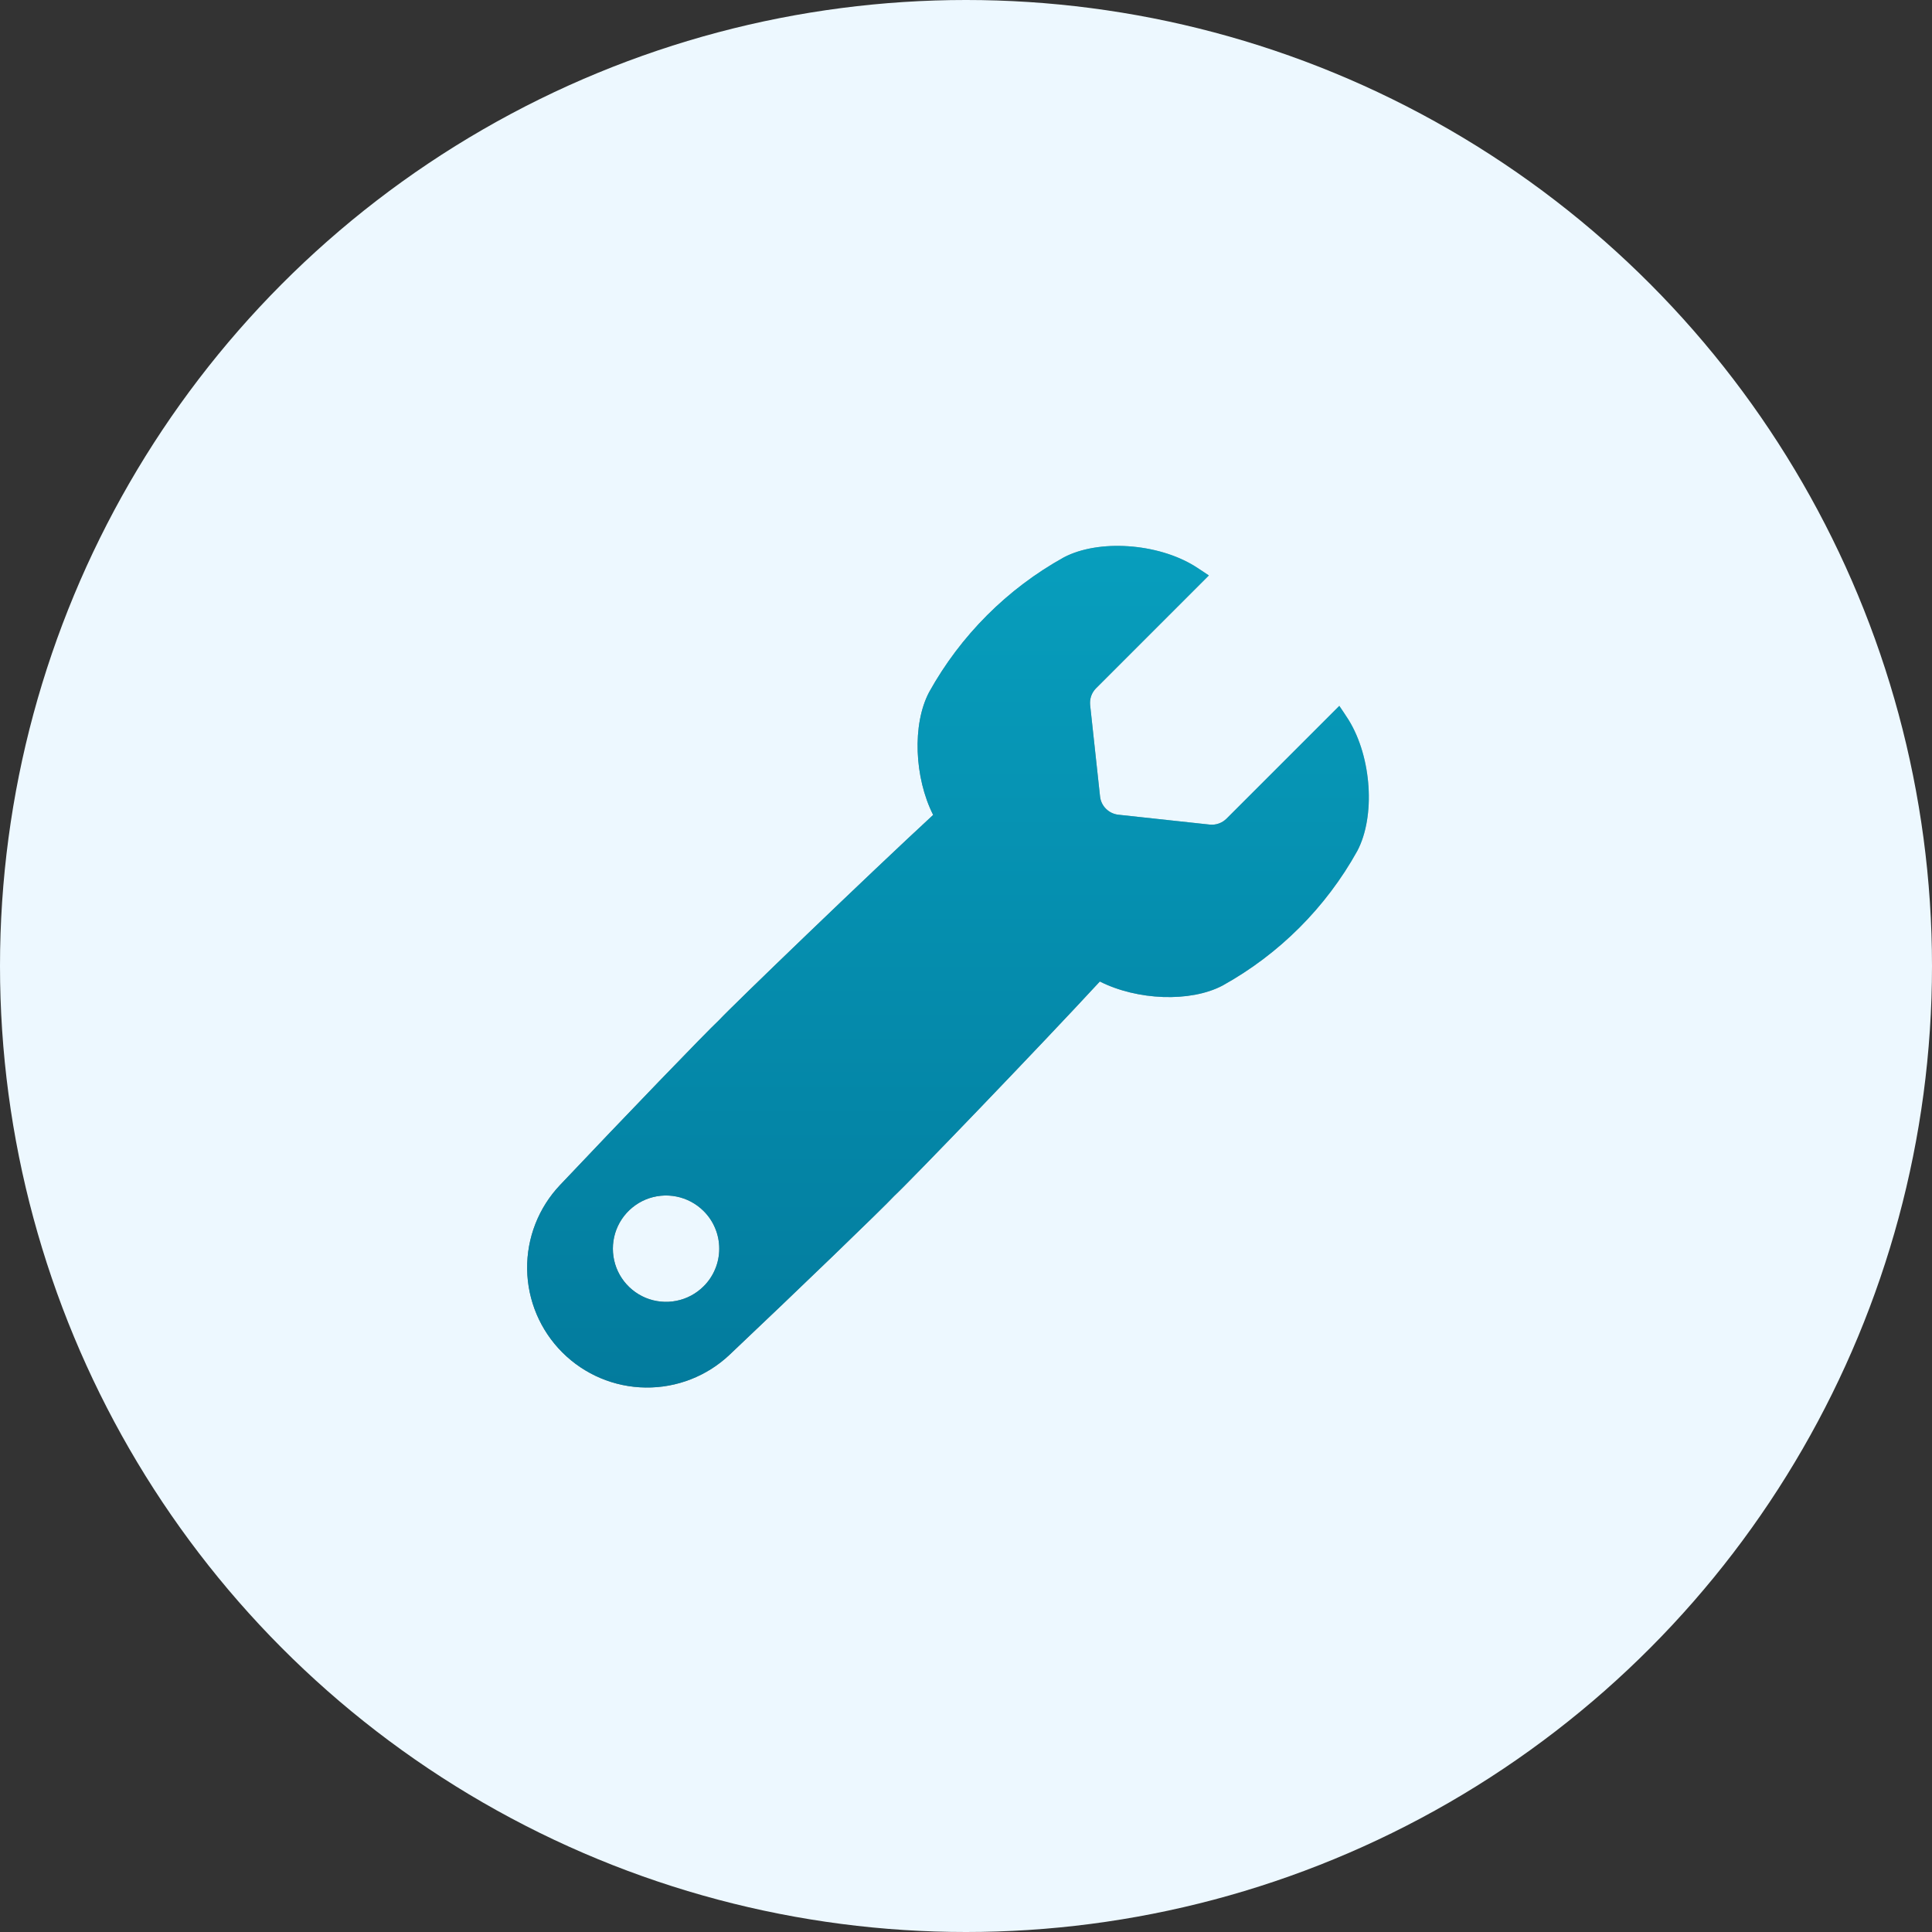
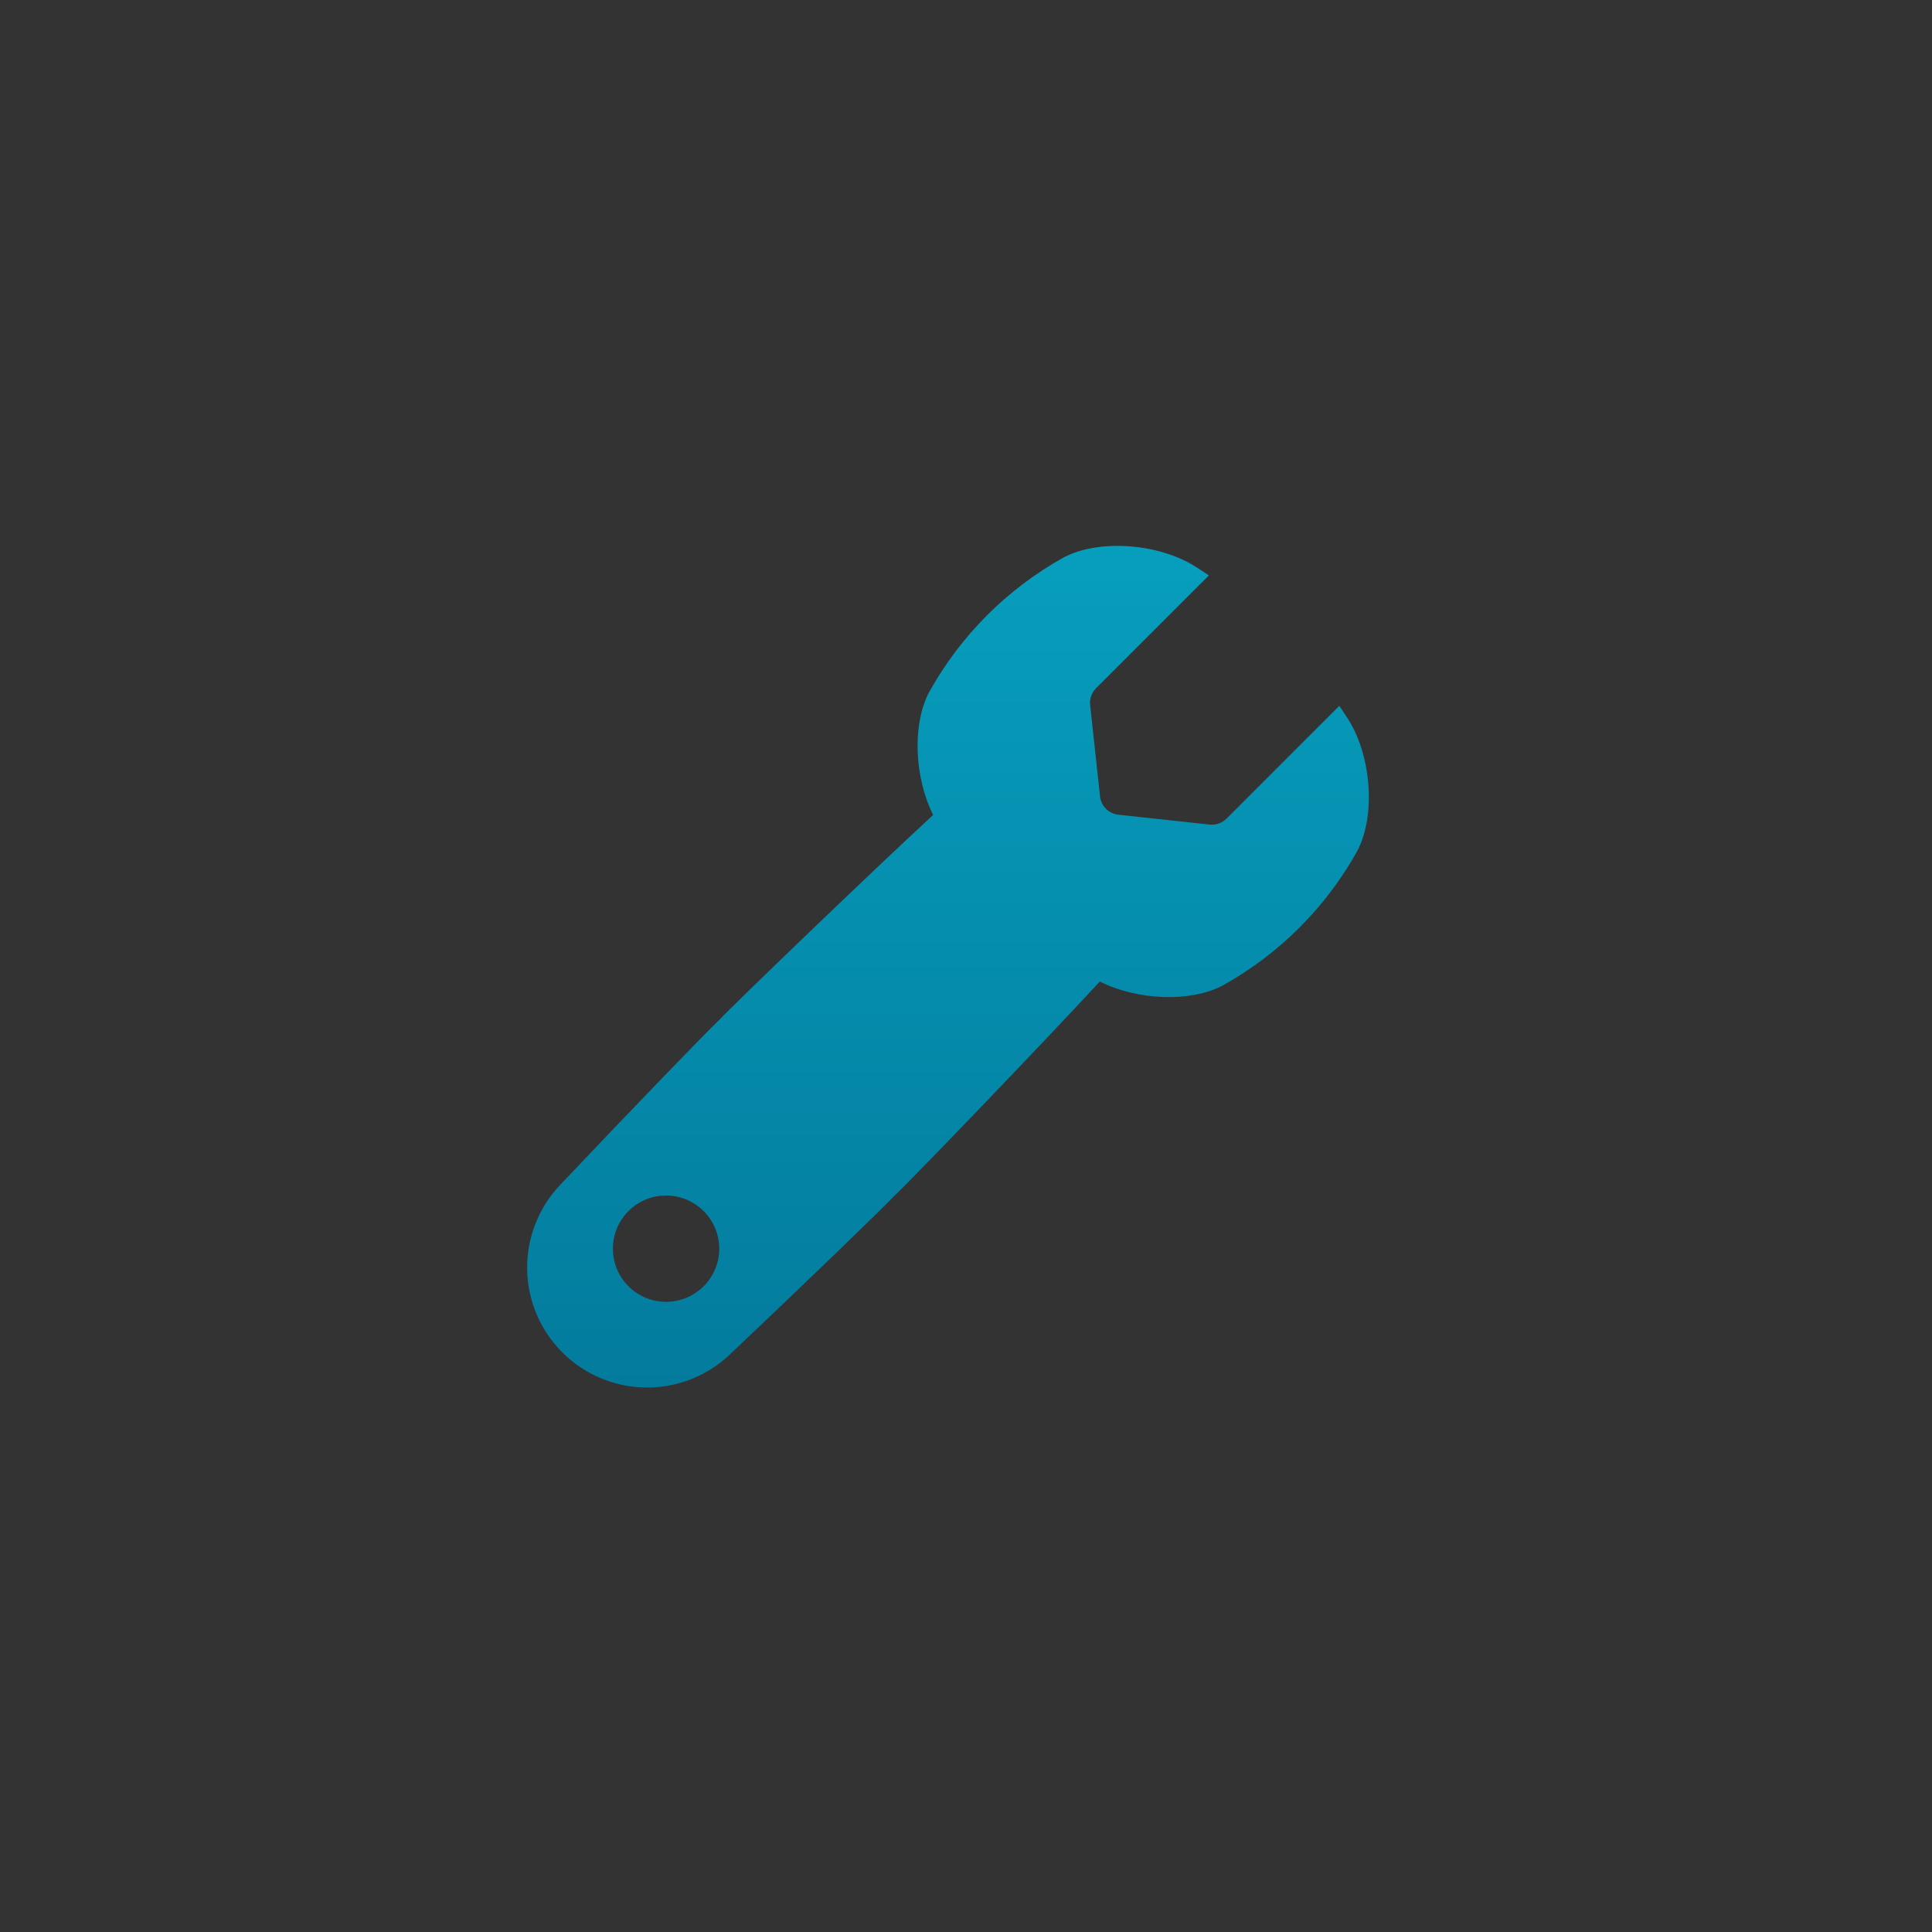
<svg xmlns="http://www.w3.org/2000/svg" width="40" height="40" viewBox="0 0 40 40" fill="none">
  <rect x="0" y="0" width="40" height="40" fill="#333333" stroke="none" />
-   <circle cx="20" cy="20" r="20" fill="#EDF8FF" />
-   <path d="M27.922 14.905C27.863 14.813 27.799 14.716 27.729 14.614L25.394 16.949C25.348 16.994 25.294 17.029 25.233 17.05C25.173 17.071 25.109 17.079 25.045 17.072L23.154 16.868C23.057 16.857 22.967 16.814 22.898 16.745C22.828 16.676 22.785 16.585 22.775 16.488L22.57 14.597C22.564 14.534 22.571 14.469 22.592 14.409C22.613 14.349 22.648 14.294 22.693 14.249L25.028 11.914C24.926 11.845 24.829 11.78 24.737 11.722C23.963 11.243 22.742 11.162 22.025 11.54C20.853 12.191 19.887 13.158 19.236 14.331C18.884 14.997 18.93 16.099 19.32 16.872C18.004 18.087 15.178 20.808 14.882 21.126C14.628 21.362 12.927 23.126 11.594 24.536C11.149 25.006 10.905 25.631 10.914 26.278C10.923 26.925 11.185 27.543 11.642 28C12.1 28.458 12.718 28.719 13.365 28.727C14.012 28.736 14.637 28.492 15.107 28.047C16.517 26.714 18.281 25.013 18.516 24.759C18.836 24.463 21.556 21.637 22.771 20.321C23.544 20.712 24.645 20.757 25.312 20.405C26.484 19.755 27.451 18.789 28.102 17.617C28.48 16.9 28.4 15.679 27.922 14.905ZM14.568 26.631C14.414 26.785 14.218 26.89 14.005 26.932C13.791 26.975 13.57 26.953 13.368 26.87C13.167 26.786 12.995 26.645 12.874 26.464C12.753 26.283 12.689 26.07 12.689 25.852C12.689 25.635 12.753 25.422 12.874 25.241C12.995 25.06 13.167 24.919 13.368 24.835C13.57 24.752 13.791 24.73 14.005 24.773C14.218 24.815 14.414 24.92 14.568 25.074C14.671 25.176 14.752 25.297 14.807 25.431C14.863 25.565 14.891 25.708 14.891 25.852C14.891 25.997 14.863 26.14 14.807 26.274C14.752 26.407 14.671 26.529 14.568 26.631Z" fill="url(#paint0_linear_88_103)" />
  <path d="M27.922 14.905C27.863 14.813 27.799 14.716 27.729 14.614L25.394 16.949C25.348 16.994 25.294 17.029 25.233 17.05C25.173 17.071 25.109 17.079 25.045 17.072L23.154 16.868C23.057 16.857 22.967 16.814 22.898 16.745C22.828 16.676 22.785 16.585 22.775 16.488L22.57 14.597C22.564 14.534 22.571 14.469 22.592 14.409C22.613 14.349 22.648 14.294 22.693 14.249L25.028 11.914C24.926 11.845 24.829 11.78 24.737 11.722C23.963 11.243 22.742 11.162 22.025 11.54C20.853 12.191 19.887 13.158 19.236 14.331C18.884 14.997 18.93 16.099 19.32 16.872C18.004 18.087 15.178 20.808 14.882 21.126C14.628 21.362 12.927 23.126 11.594 24.536C11.149 25.006 10.905 25.631 10.914 26.278C10.923 26.925 11.185 27.543 11.642 28C12.1 28.458 12.718 28.719 13.365 28.727C14.012 28.736 14.637 28.492 15.107 28.047C16.517 26.714 18.281 25.013 18.516 24.759C18.836 24.463 21.556 21.637 22.771 20.321C23.544 20.712 24.645 20.757 25.312 20.405C26.484 19.755 27.451 18.789 28.102 17.617C28.48 16.9 28.4 15.679 27.922 14.905ZM14.568 26.631C14.414 26.785 14.218 26.89 14.005 26.932C13.791 26.975 13.57 26.953 13.368 26.87C13.167 26.786 12.995 26.645 12.874 26.464C12.753 26.283 12.689 26.07 12.689 25.852C12.689 25.635 12.753 25.422 12.874 25.241C12.995 25.06 13.167 24.919 13.368 24.835C13.57 24.752 13.791 24.73 14.005 24.773C14.218 24.815 14.414 24.92 14.568 25.074C14.671 25.176 14.752 25.297 14.807 25.431C14.863 25.565 14.891 25.708 14.891 25.852C14.891 25.997 14.863 26.14 14.807 26.274C14.752 26.407 14.671 26.529 14.568 26.631Z" fill="url(#paint1_linear_88_103)" />
  <defs>
    <linearGradient id="paint0_linear_88_103" x1="10.914" y1="20.015" x2="28.34" y2="20.015" gradientUnits="userSpaceOnUse">
      <stop stop-color="#6B7F7F" />
      <stop offset="0.6" stop-color="#80999B" />
      <stop offset="1" stop-color="#A2B9BA" />
    </linearGradient>
    <linearGradient id="paint1_linear_88_103" x1="19.627" y1="11.302" x2="19.627" y2="28.728" gradientUnits="userSpaceOnUse">
      <stop stop-color="#079EBD" />
      <stop offset="1" stop-color="#037B9D" />
    </linearGradient>
  </defs>
</svg>